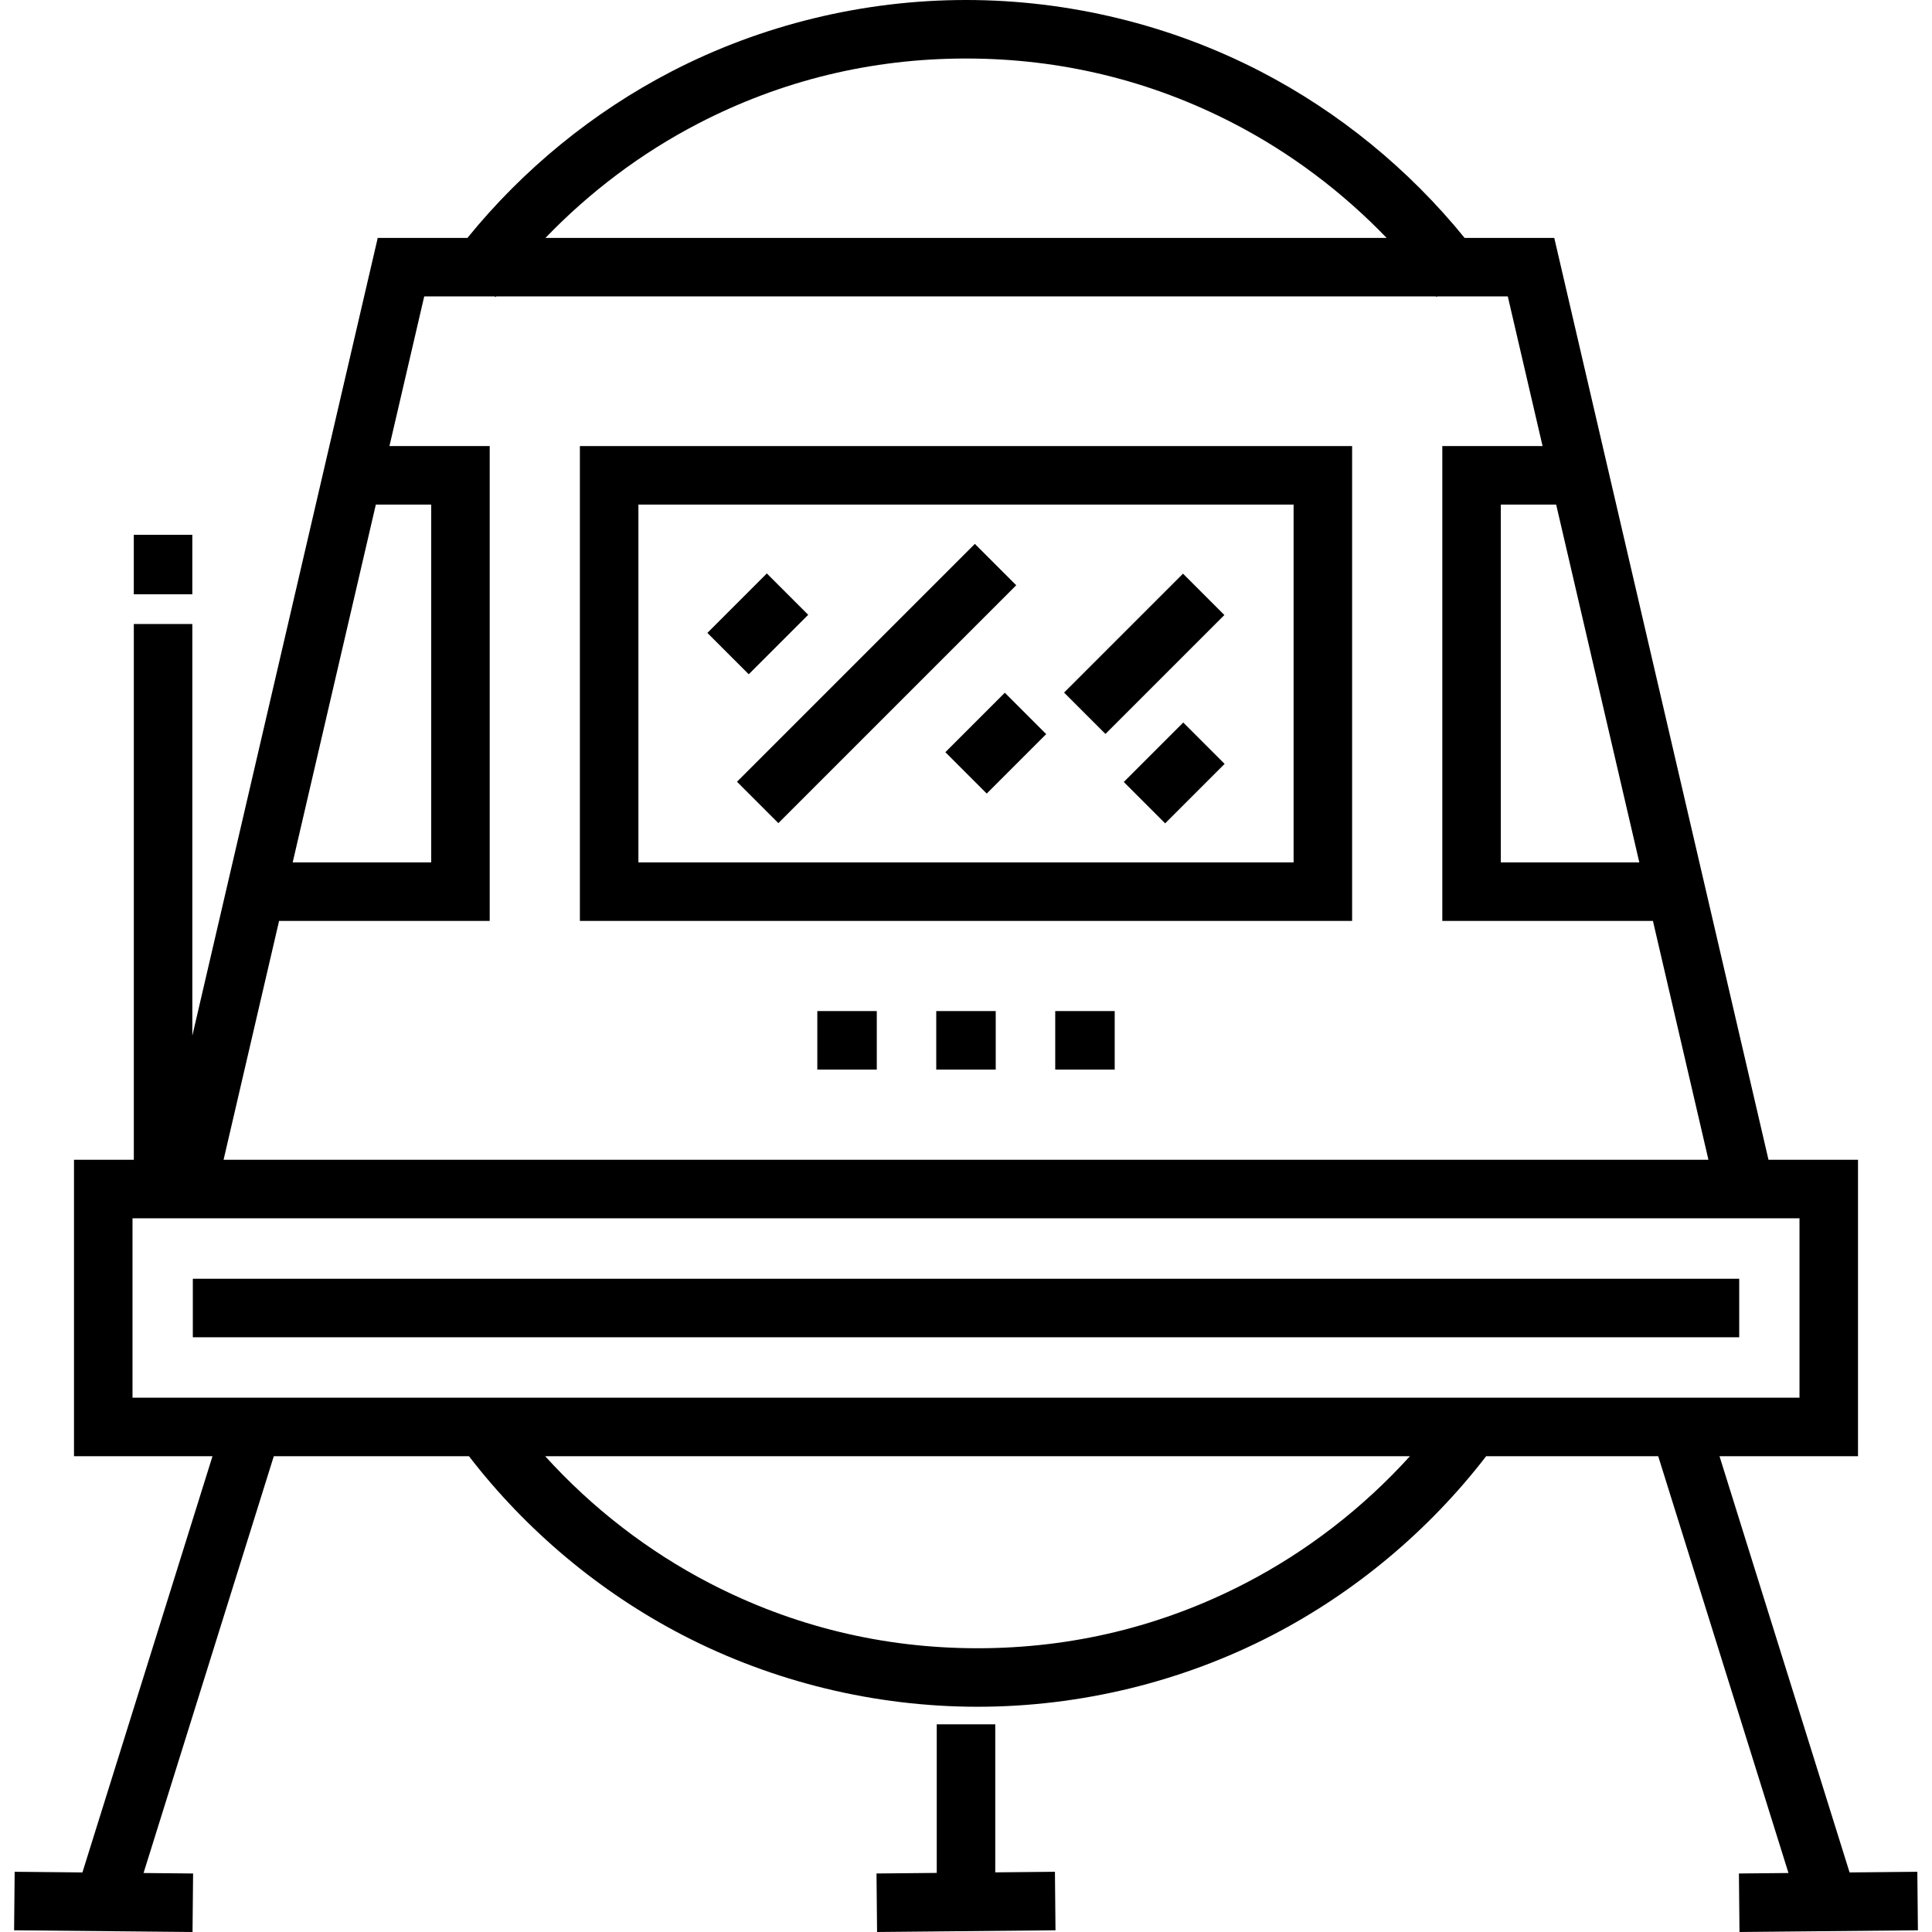
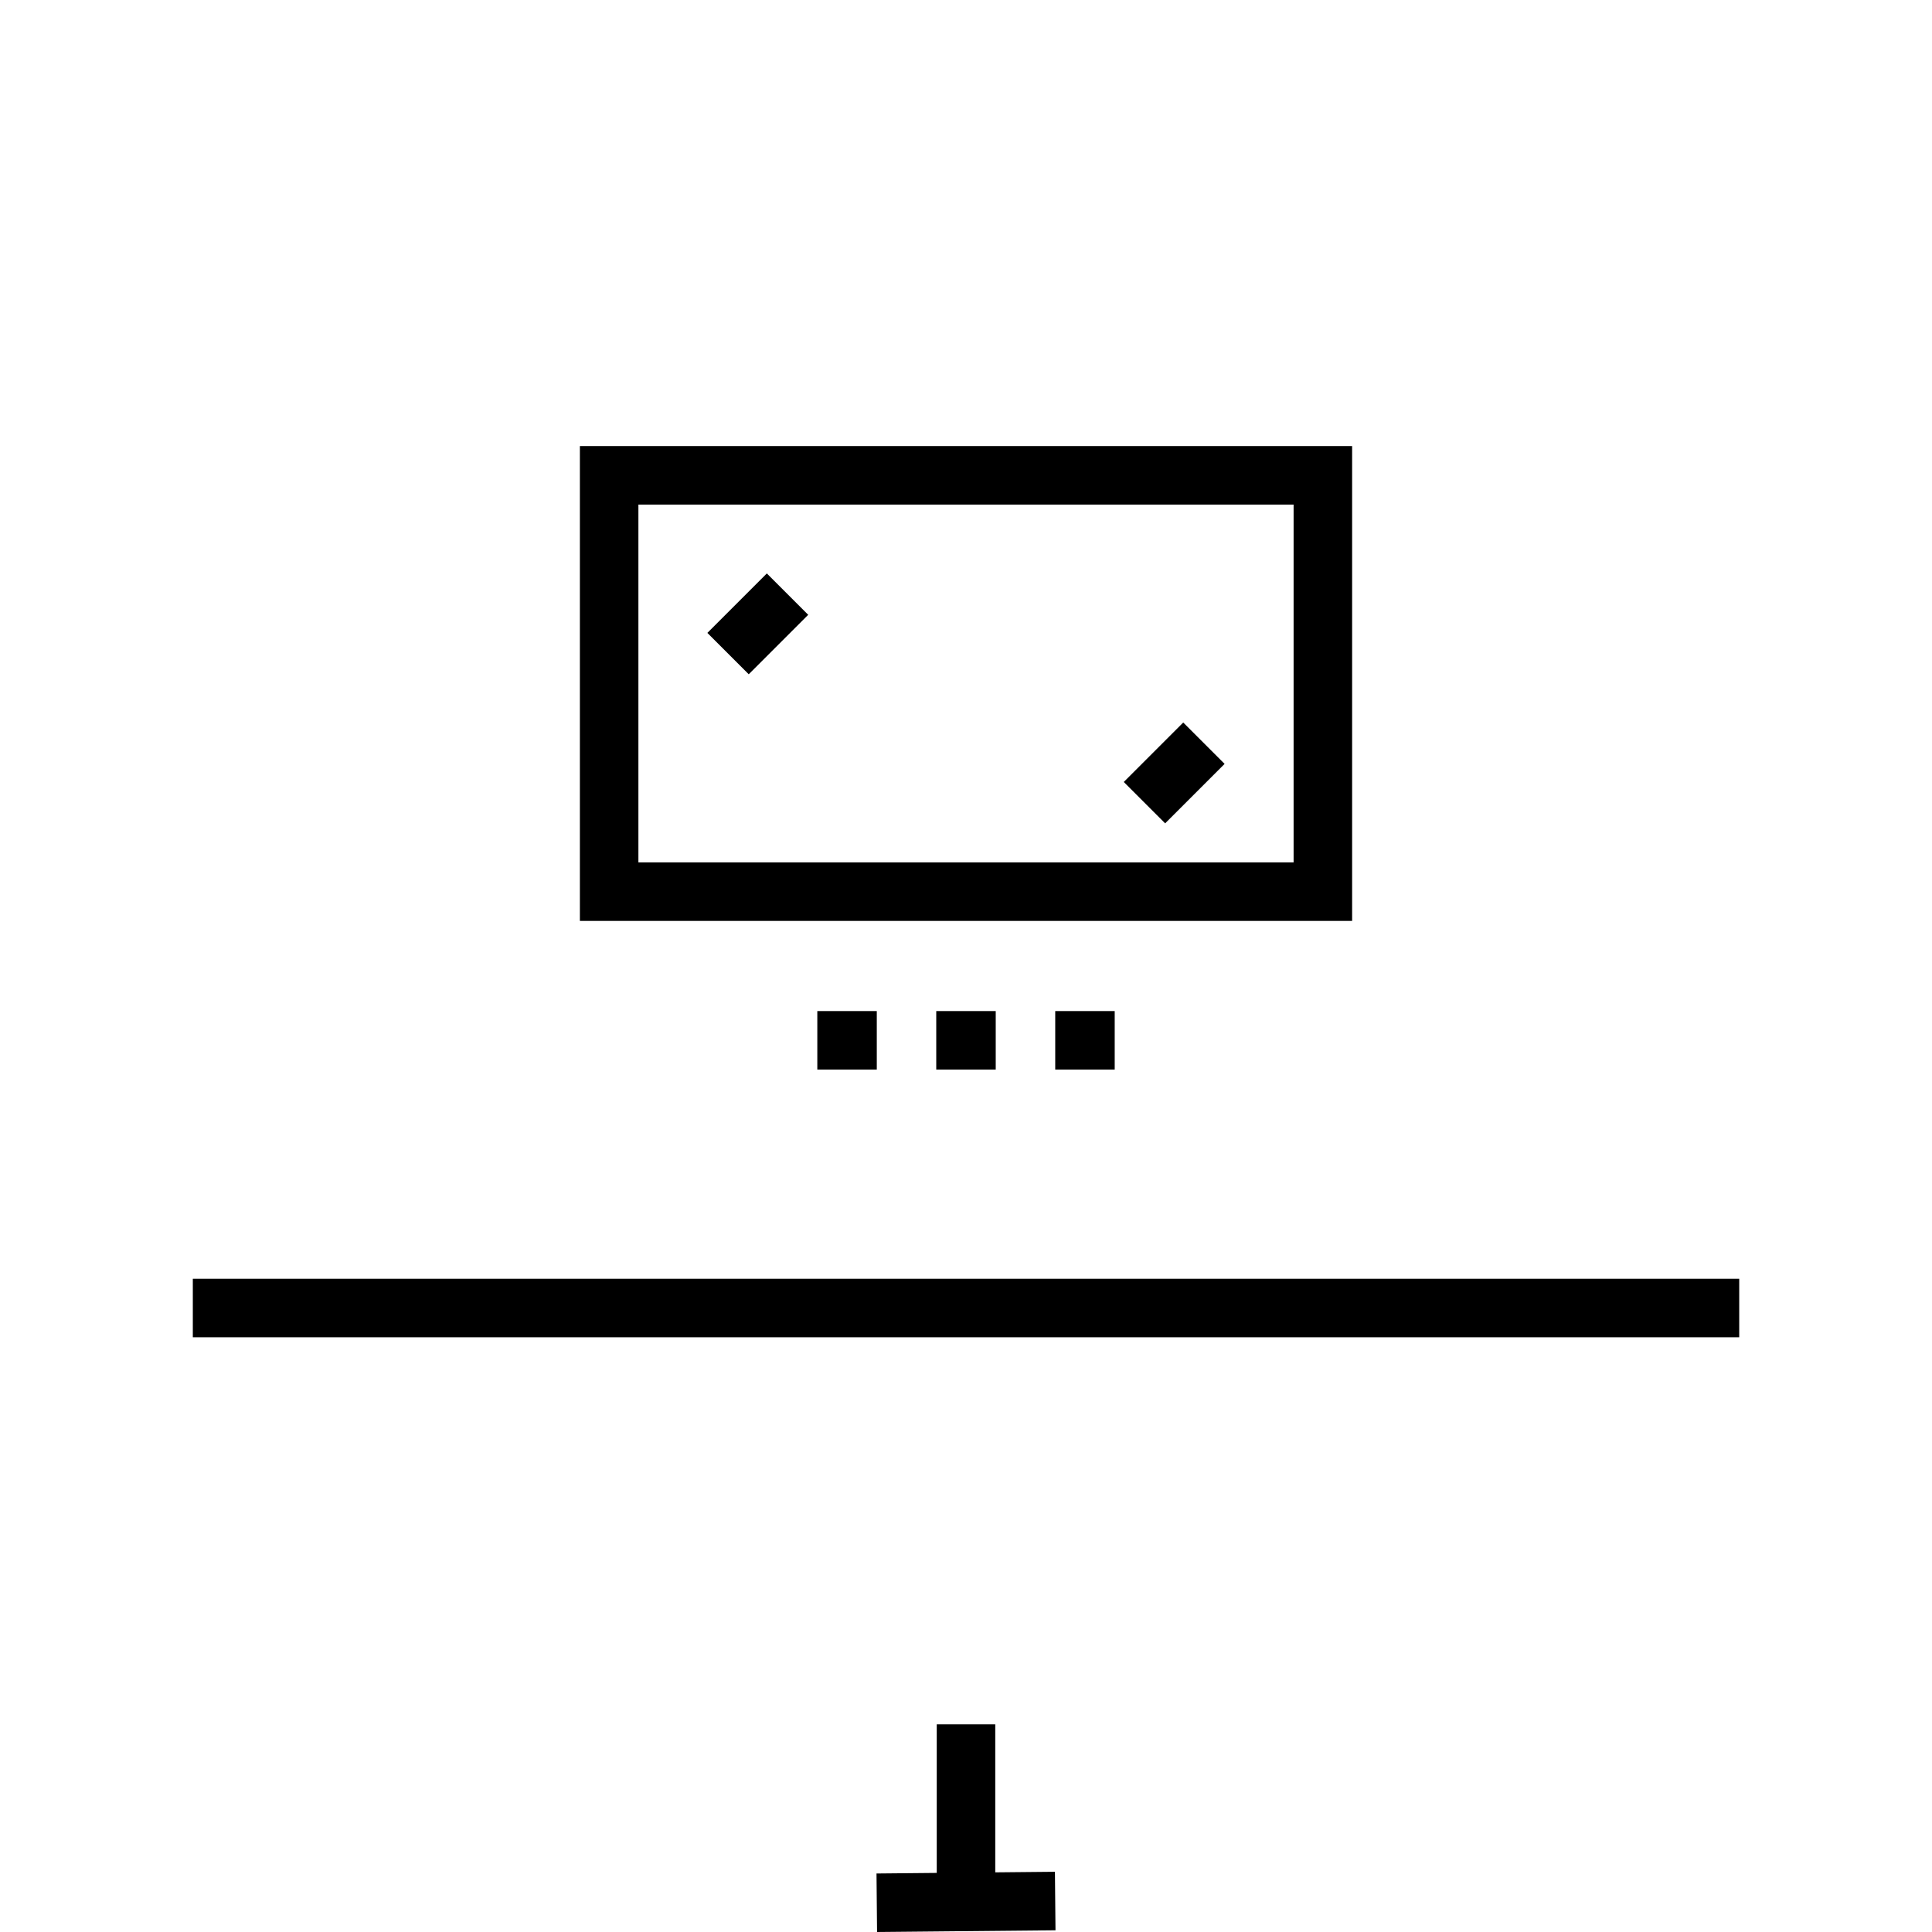
<svg xmlns="http://www.w3.org/2000/svg" version="1.1" id="Layer_1" x="0px" y="0px" viewBox="0 0 512 512" style="enable-background:new 0 0 512 512;" xml:space="preserve">
  <g>
    <g>
      <g>
        <rect x="51.1" y="338.883" width="409.81" height="15.507" />
        <path d="M153.676,244.052h204.648V118.214H153.676V244.052z M169.183,133.72h173.634v94.825H169.183V133.72z" />
        <rect x="193.071" y="154.222" transform="matrix(0.707 0.707 -0.707 0.707 175.753 -93.57)" width="15.507" height="22.29" />
-         <rect x="187.773" y="173.375" transform="matrix(0.707 -0.707 0.707 0.707 -60.022 217.351)" width="89.162" height="15.507" />
-         <rect x="256.129" y="185.749" transform="matrix(-0.707 -0.707 0.707 -0.707 311.252 522.712)" width="15.507" height="22.29" />
-         <rect x="280.995" y="165.496" transform="matrix(0.707 -0.707 0.707 0.707 -33.676 265.197)" width="44.576" height="15.506" />
        <rect x="303.41" y="193.636" transform="matrix(-0.707 -0.707 0.707 -0.707 386.385 569.608)" width="15.507" height="22.29" />
        <rect x="216.597" y="267.945" width="15.762" height="15.507" />
        <rect x="248.117" y="267.945" width="15.762" height="15.507" />
        <rect x="279.647" y="267.945" width="15.762" height="15.507" />
-         <path d="M508.113,496.041l-17.955,0.173l-34.471-110.306h36.704v-78.554H468.67L411.895,63.047h-23.756     c-14.756-18.184-33.284-33.337-54.025-44.082C310.166,6.558,283.158,0,256.01,0c-27.154,0-54.167,6.56-78.118,18.972     c-20.734,10.745-39.258,25.894-54.012,44.075h-23.775L50.969,274.479V165.37H35.463v141.983H19.61v78.554h36.704L21.843,496.213     l-17.956-0.173l-0.15,15.506L51.022,512l0.15-15.506l-13.132-0.126l34.52-110.461h51.715     c15.157,19.676,34.671,36.029,56.67,47.429c23.951,12.412,50.964,18.972,78.118,18.972c27.149,0,54.156-6.558,78.104-18.965     c22.004-11.399,41.523-27.757,56.683-47.437h45.591l34.52,110.461l-13.132,0.126l0.15,15.506l47.285-0.454L508.113,496.041z      M412.399,133.72l22.036,94.825h-36.706V133.72H412.399z M185.026,32.74c22.067-11.435,45.949-17.233,70.984-17.233     c25.029,0,48.908,5.795,70.971,17.227c15.006,7.774,28.735,18.093,40.483,30.313H144.555     C156.3,50.83,170.024,40.513,185.026,32.74z M99.601,133.72h14.67v94.825H77.564L99.601,133.72z M73.961,244.052h55.818V118.214     h-26.573l9.217-39.66h18.654l0.255,0.187c0.045-0.063,0.095-0.124,0.142-0.187h249.075c0.04,0.055,0.083,0.107,0.123,0.163     l0.222-0.163h18.686l9.217,39.66h-26.573v125.839h55.818l14.711,63.301H59.25L73.961,244.052z M330.033,419.575     c-22.063,11.43-45.941,17.227-70.971,17.227c-25.035,0-48.917-5.797-70.984-17.233c-16.355-8.476-31.194-19.972-43.601-33.662     h229.169C361.237,399.602,346.393,411.099,330.033,419.575z M35.116,370.4v-47.54h441.768v47.54H35.116z" />
        <polygon points="263.754,496.193 263.754,456.963 248.247,456.963 248.247,496.341 232.283,496.494 232.432,512 279.717,511.546      279.569,496.041    " />
-         <rect x="35.459" y="141.731" width="15.507" height="15.762" />
      </g>
    </g>
  </g>
  <g>
</g>
  <g>
</g>
  <g>
</g>
  <g>
</g>
  <g>
</g>
  <g>
</g>
  <g>
</g>
  <g>
</g>
  <g>
</g>
  <g>
</g>
  <g>
</g>
  <g>
</g>
  <g>
</g>
  <g>
</g>
  <g>
</g>
</svg>